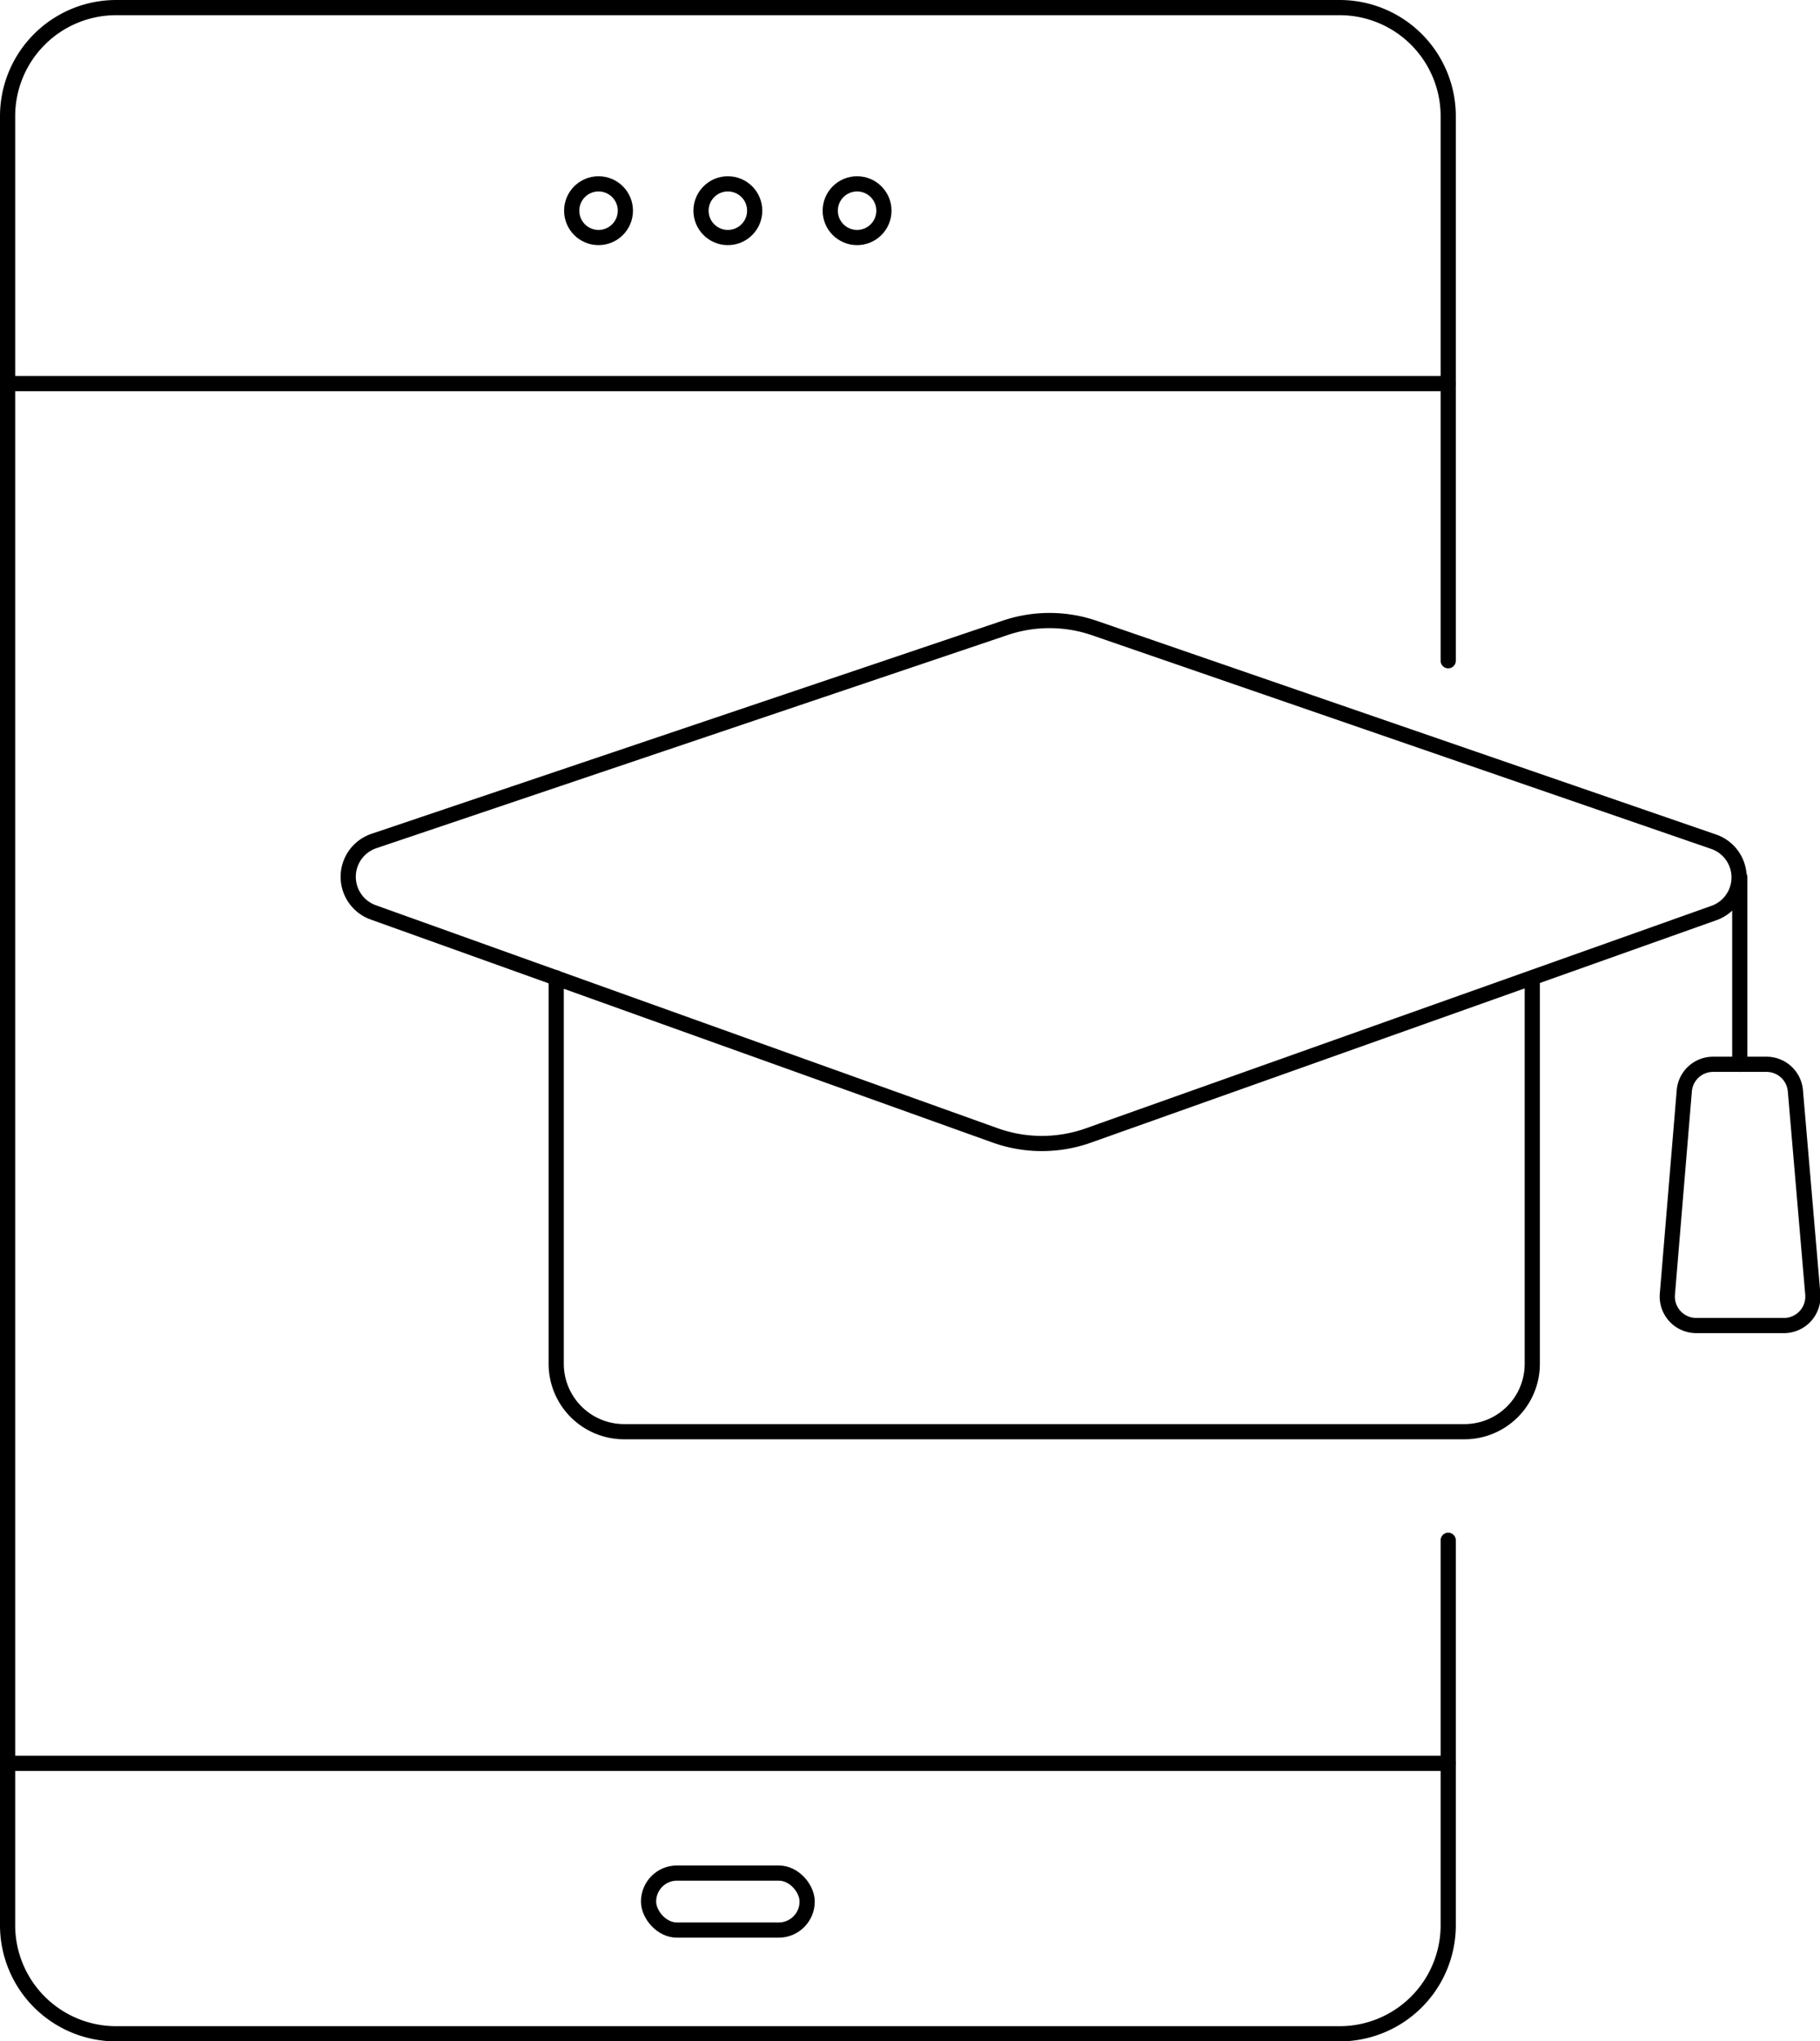
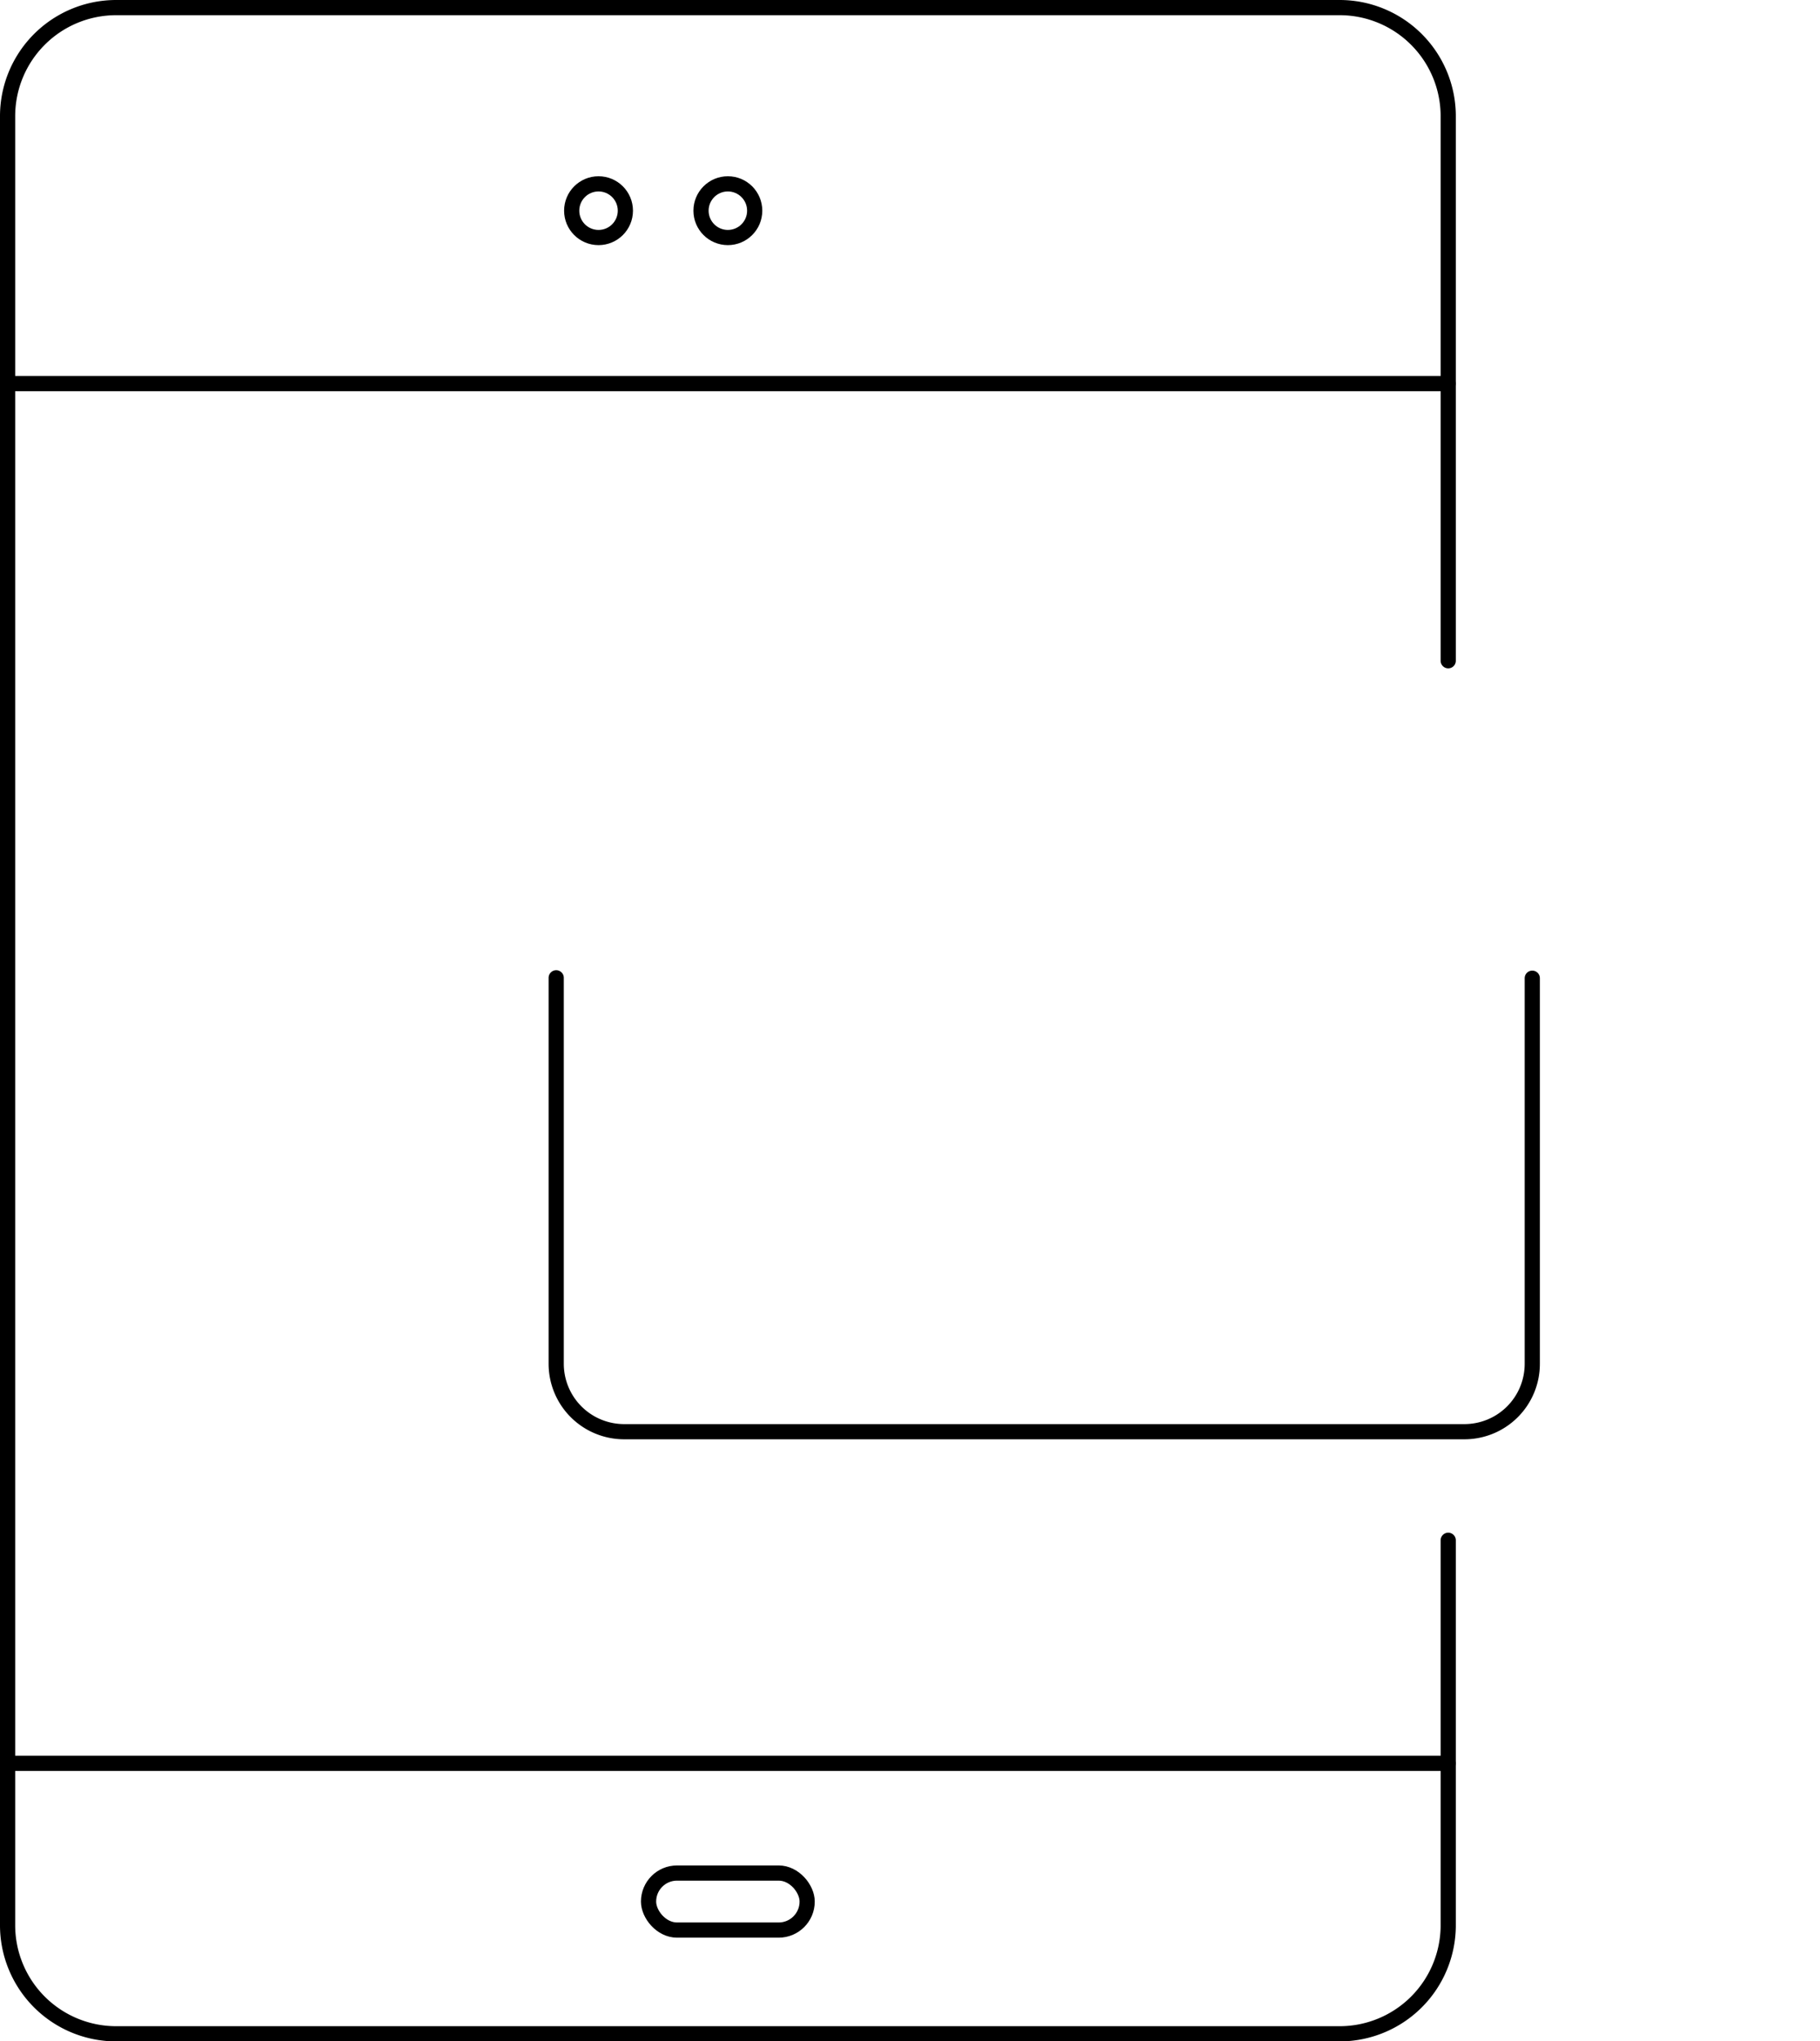
<svg xmlns="http://www.w3.org/2000/svg" viewBox="0 0 179.71 201.5">
  <defs>
    <style>.cls-1{fill:none;stroke:#000;stroke-linecap:round;stroke-linejoin:round;stroke-width:1.5px;}</style>
  </defs>
  <g id="Layer_2" data-name="Layer 2">
    <g id="Layer_1-2" data-name="Layer 1">
      <path class="cls-1" d="M143,152.06v38a10.72,10.72,0,0,1-10.72,10.72H11.47A10.72,10.72,0,0,1,.75,190V11.47A10.72,10.72,0,0,1,11.47.75H132.26A10.72,10.72,0,0,1,143,11.47V65.23" />
      <rect class="cls-1" x="64.04" y="184.91" width="15.66" height="5.63" rx="2.81" />
-       <path class="cls-1" d="M98.24,112.08l-61.36-22A3.73,3.73,0,0,1,37,83L99.2,62a13.65,13.65,0,0,1,8.86,0l61.22,21.12a3.73,3.73,0,0,1,0,7L107.46,112.1A13.7,13.7,0,0,1,98.24,112.08Z" />
      <path class="cls-1" d="M151.3,96.57v38.06a6.7,6.7,0,0,1-6.71,6.71H61.64a6.71,6.71,0,0,1-6.72-6.71V96.53" />
      <line class="cls-1" x1="142.98" y1="37.87" x2="0.75" y2="37.87" />
      <line class="cls-1" x1="142.98" y1="174.08" x2="0.75" y2="174.08" />
-       <line class="cls-1" x1="171.79" y1="105.07" x2="171.79" y2="86.61" />
-       <path class="cls-1" d="M176.1,130.86h-8.61a2.86,2.86,0,0,1-2.85-3.09l1.67-20.08a2.85,2.85,0,0,1,2.84-2.62h5.28a2.86,2.86,0,0,1,2.85,2.62L179,127.77A2.86,2.86,0,0,1,176.1,130.86Z" />
      <circle class="cls-1" cx="59.1" cy="20.8" r="2.65" />
      <circle class="cls-1" cx="71.87" cy="20.8" r="2.65" />
-       <circle class="cls-1" cx="84.63" cy="20.8" r="2.65" />
    </g>
  </g>
</svg>